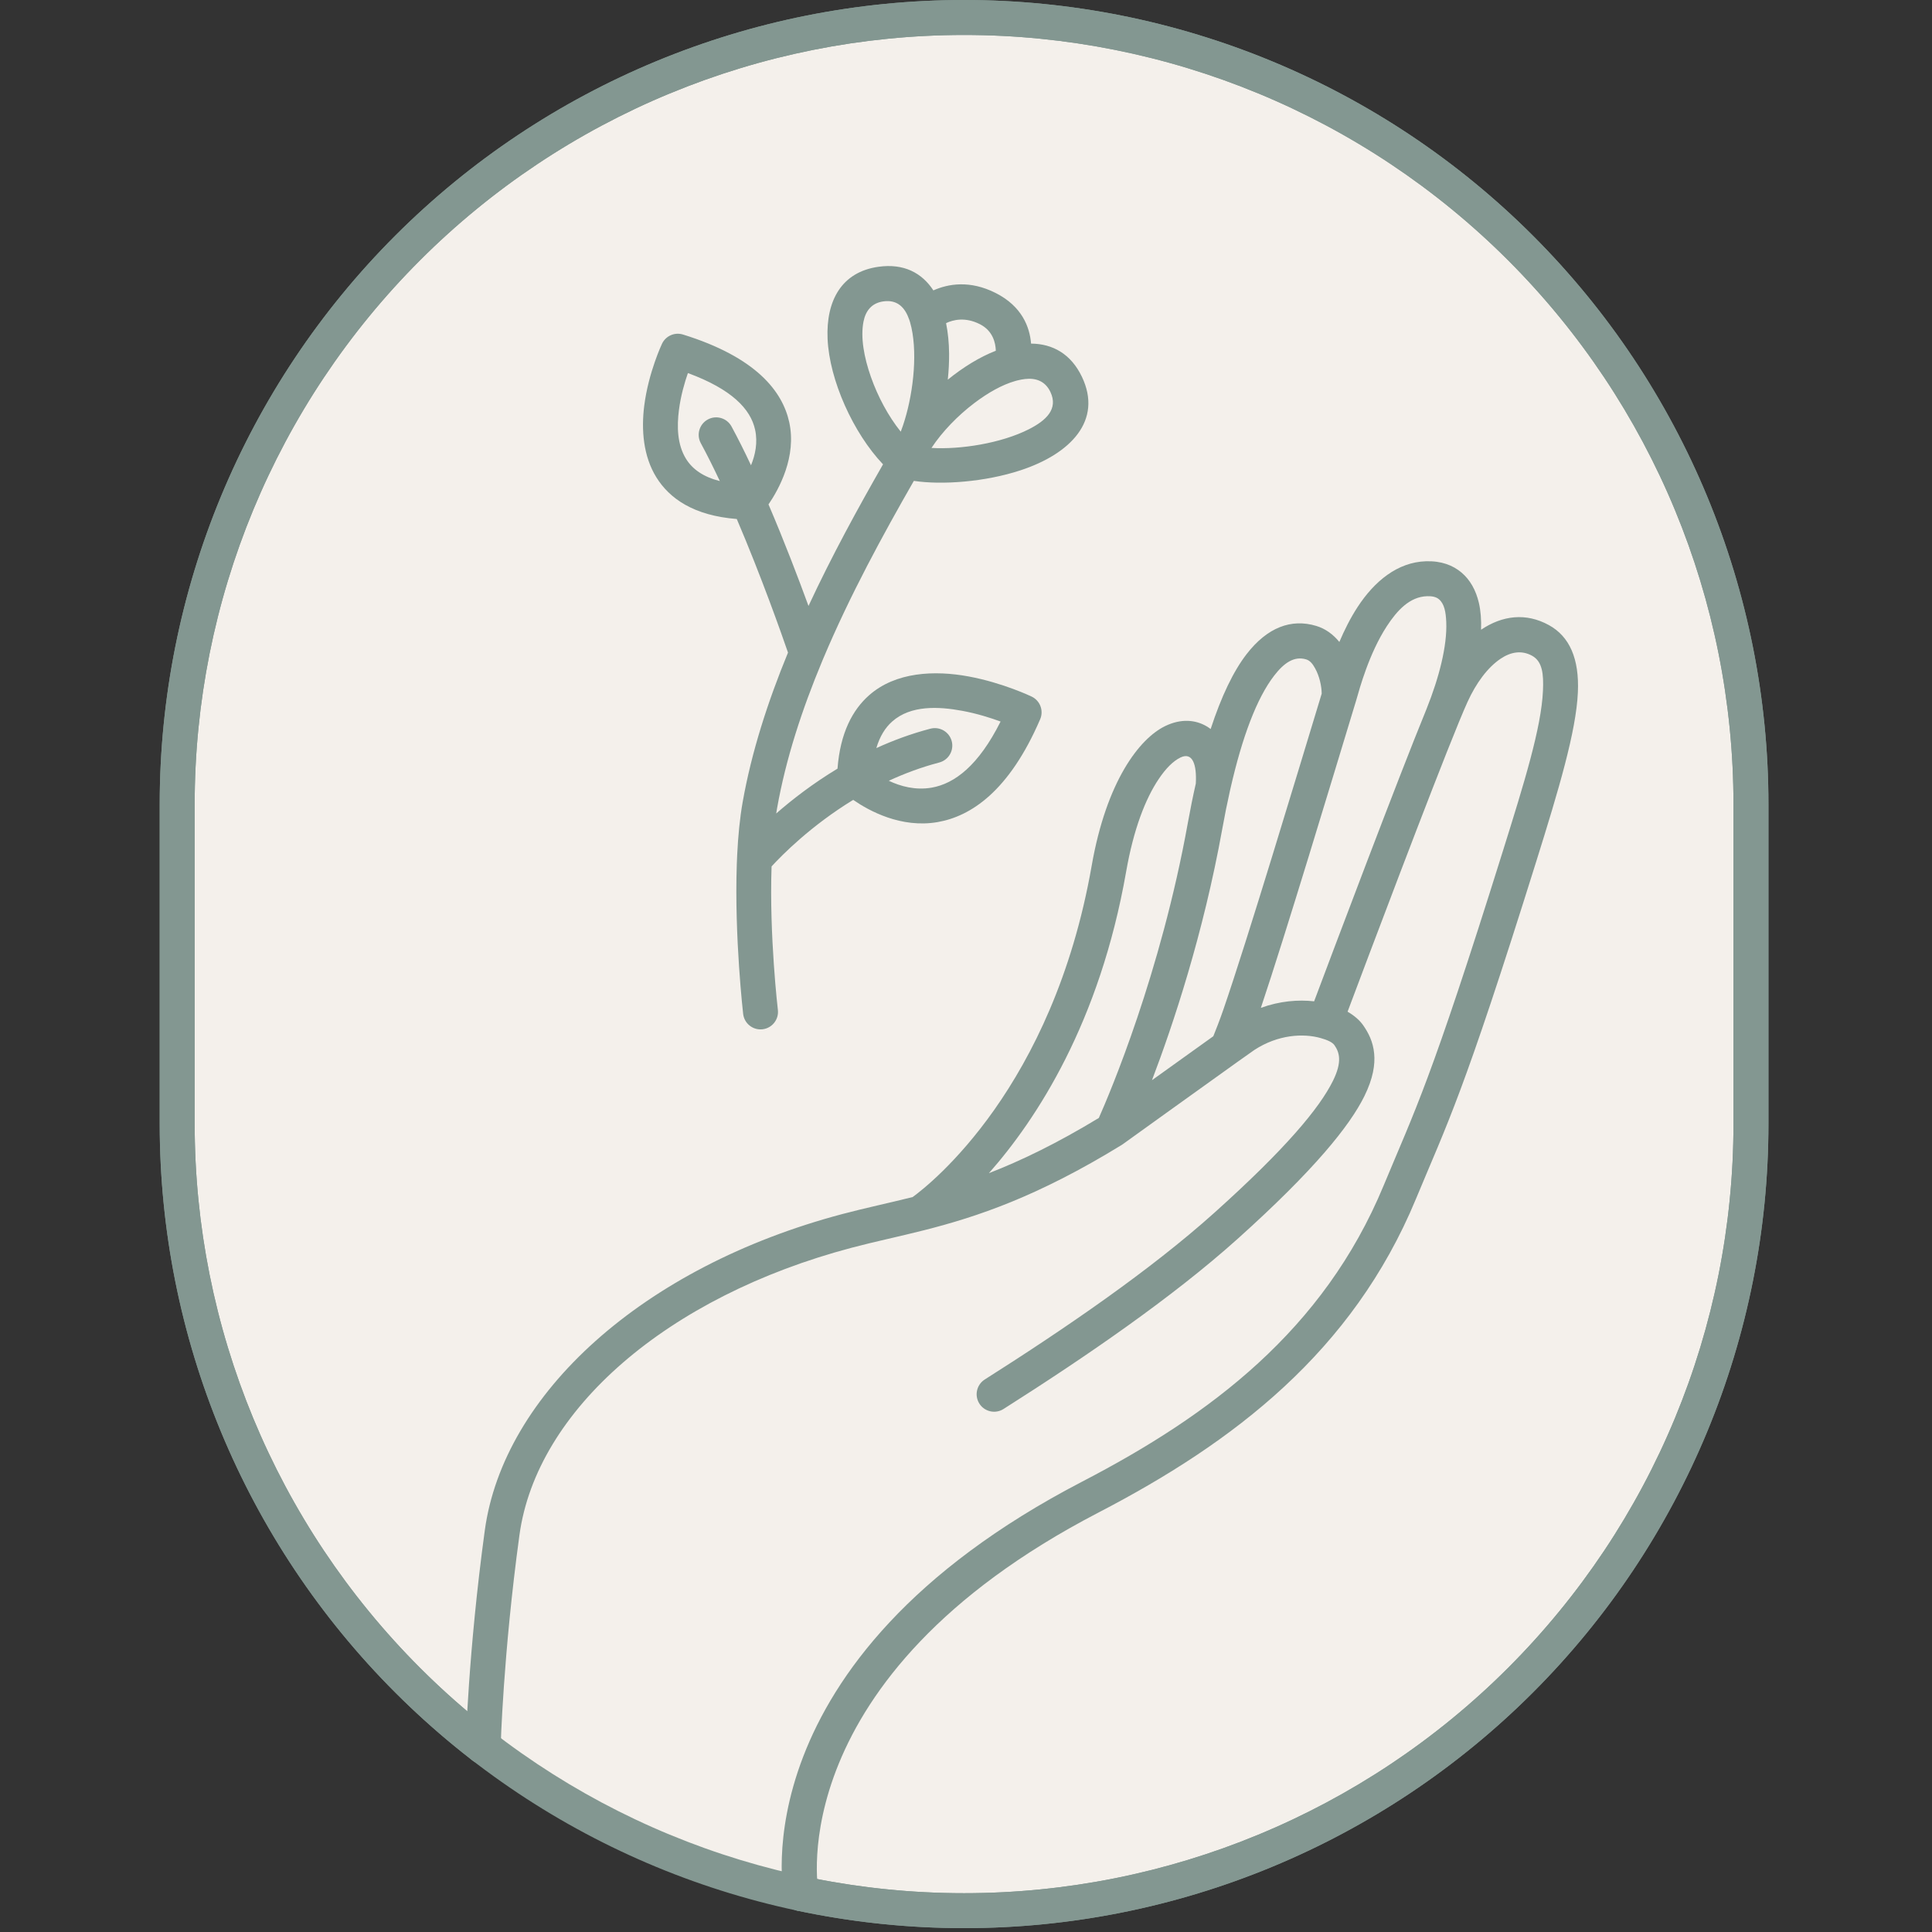
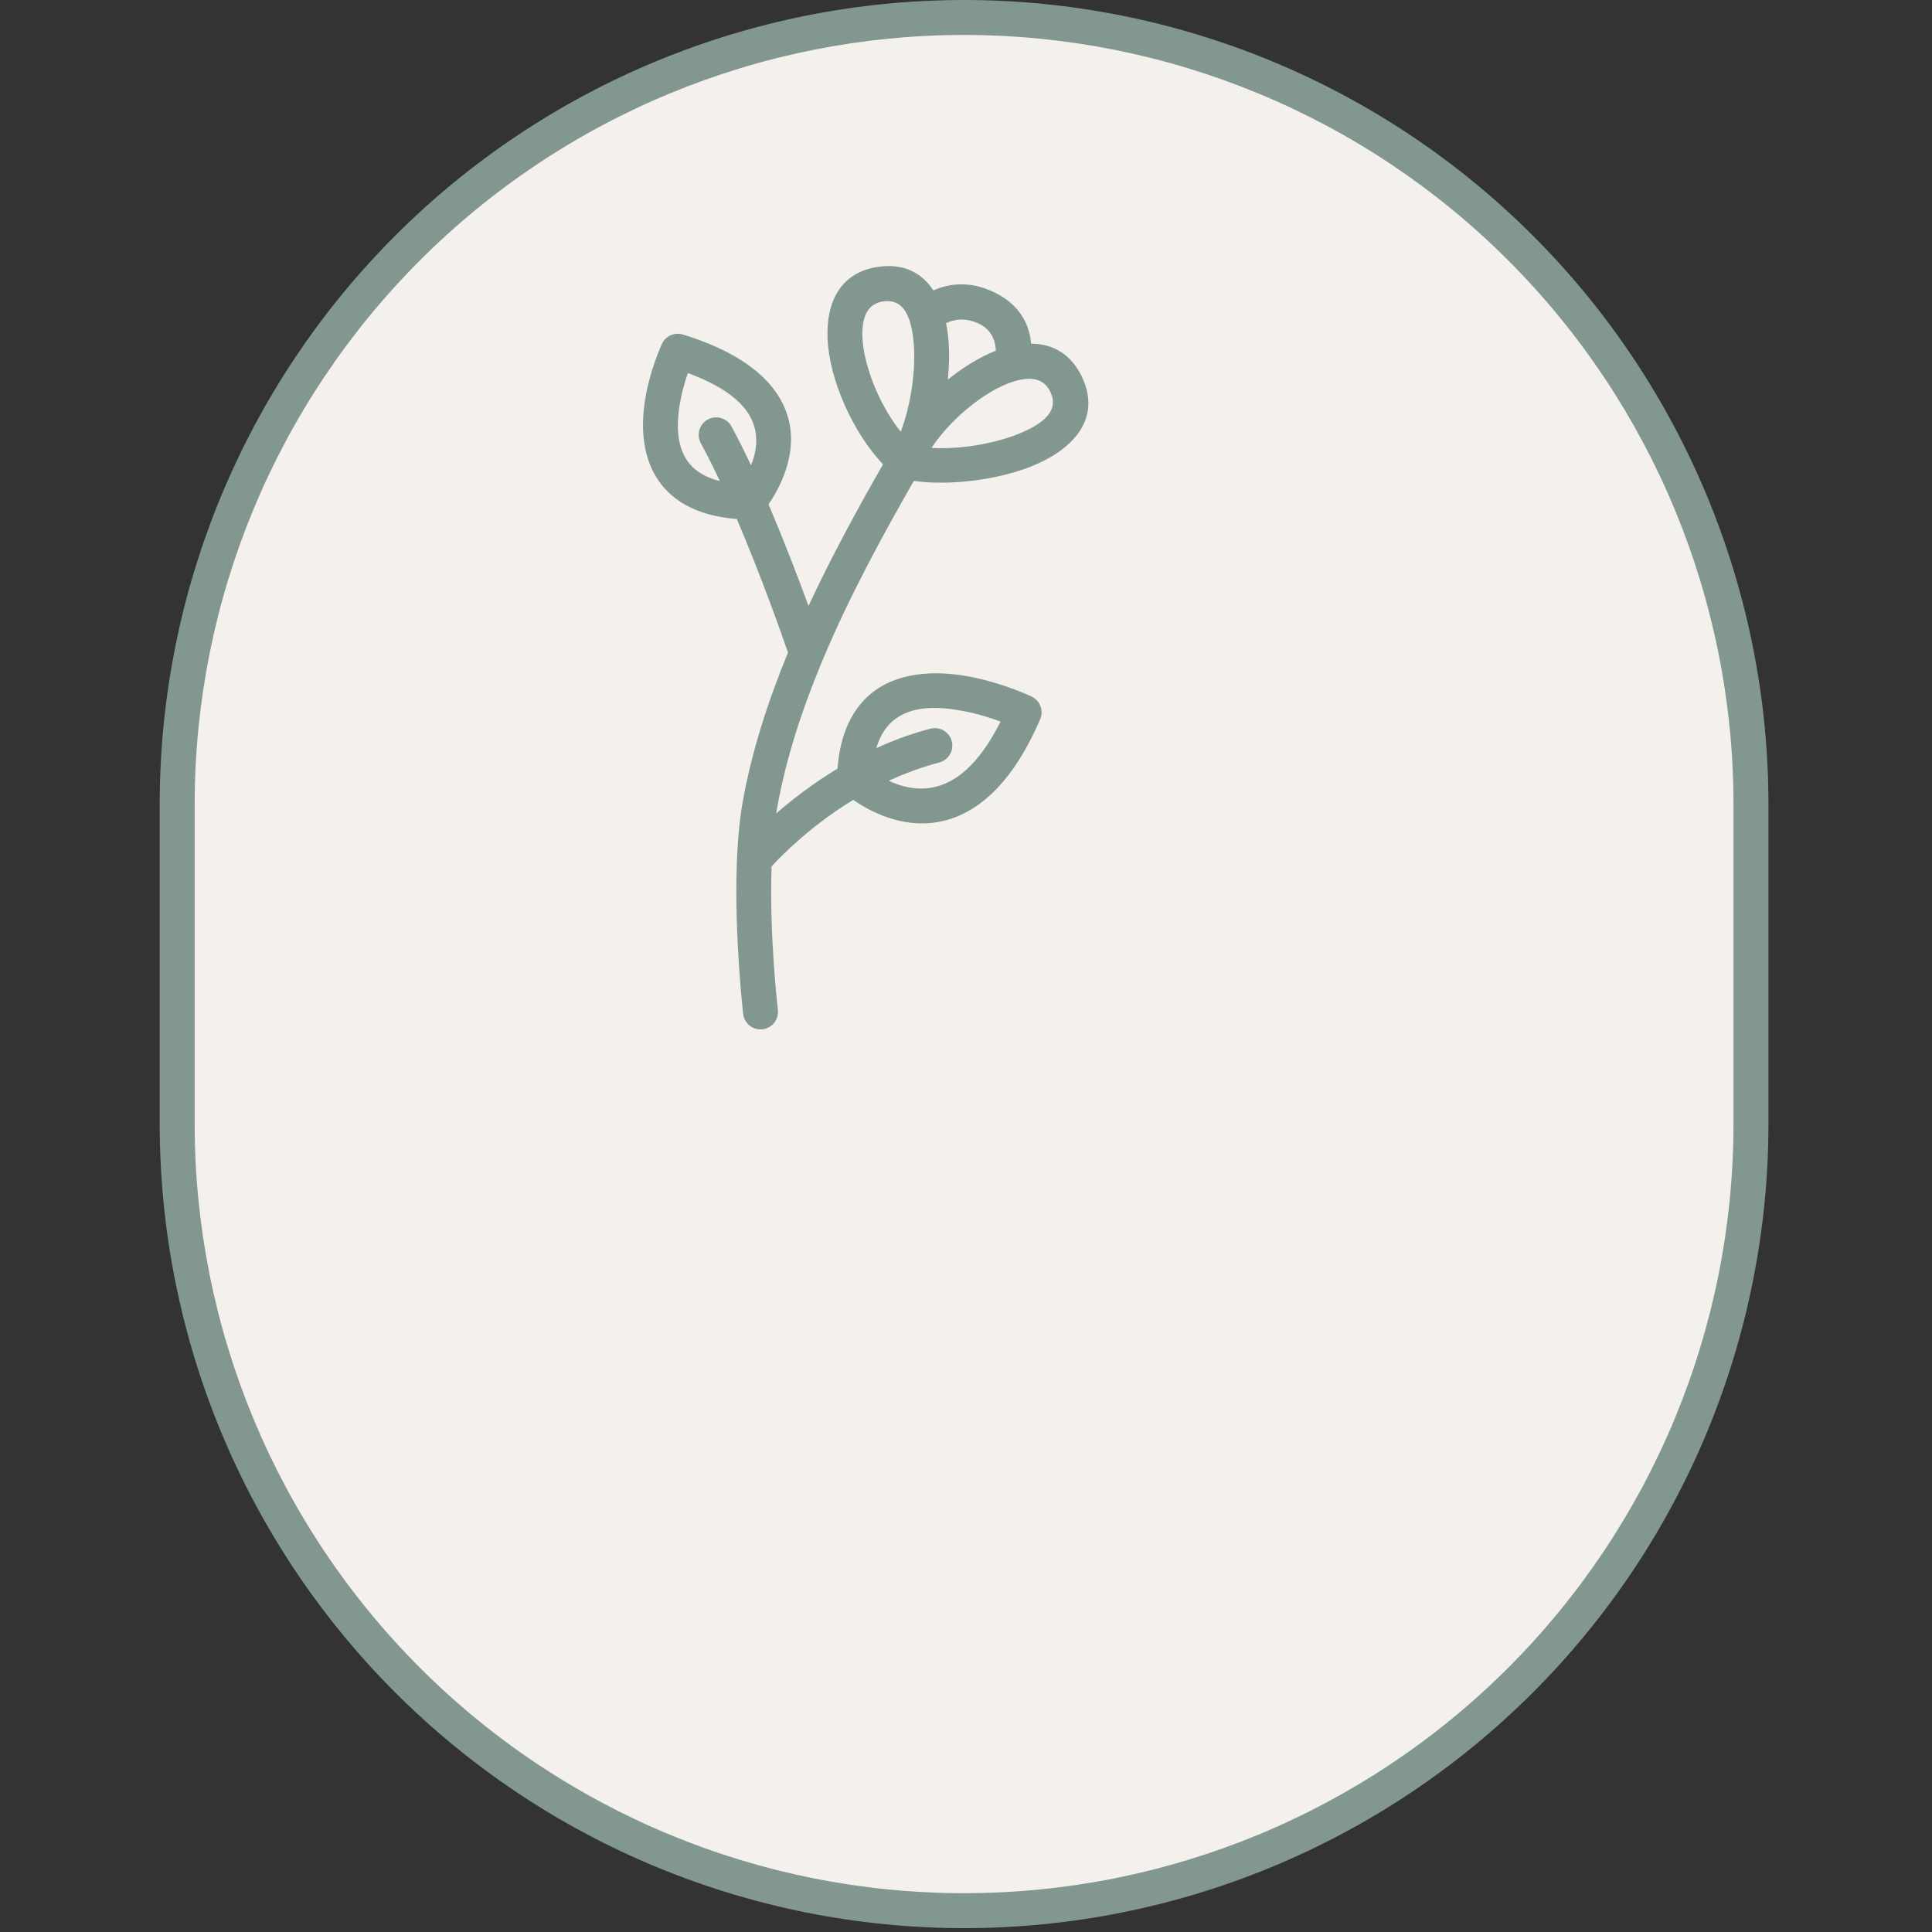
<svg xmlns="http://www.w3.org/2000/svg" width="100%" height="100%" viewBox="0 0 334 334" version="1.1" xml:space="preserve" style="fill-rule:evenodd;clip-rule:evenodd;stroke-linejoin:round;stroke-miterlimit:2;">
  <rect x="0" y="0" width="334" height="334" fill="#333333" stroke="none" />
  <rect id="Header" x="0" y="0" width="333.333" height="333.333" style="fill:none;" />
  <clipPath id="_clip1">
    <rect x="0" y="0" width="333.333" height="333.333" />
  </clipPath>
  <g clip-path="url(#_clip1)">
    <g>
      <path d="M166.667,3.022c36.078,-0 70.679,14.332 96.191,39.843c25.511,25.512 39.844,60.113 39.844,96.192l-0,55.22c-0,36.078 -14.333,70.679 -39.844,96.191c-25.512,25.511 -60.113,39.844 -96.191,39.844l-0,-0c-36.079,-0 -70.68,-14.333 -96.192,-39.844c-25.511,-25.512 -39.843,-60.113 -39.843,-96.191l-0,-55.22c-0,-36.079 14.332,-70.68 39.843,-96.192c25.512,-25.511 60.113,-39.843 96.192,-39.843l-0,-0Z" style="fill:#f4f0eb;" />
      <g>
        <path d="M142.137,114.297c-3.469,8.308 -6.284,16.879 -7.796,25.421c-0.053,0.301 -0.104,0.607 -0.153,0.916c2.74,-2.39 6.318,-5.17 10.599,-7.753c0.469,-6.209 2.622,-10.176 5.454,-12.68c4.59,-4.058 11.336,-4.347 17.215,-3.257c5.965,1.105 10.897,3.481 10.897,3.481c1.46,0.702 2.108,2.43 1.468,3.918c-5.368,12.48 -12.009,16.783 -17.717,17.777c-6.307,1.098 -11.858,-1.935 -14.606,-3.84c-7.305,4.467 -12.294,9.526 -14.109,11.504c-0.415,12.022 1.089,24.804 1.089,24.804c0.193,1.657 -0.996,3.158 -2.652,3.351c-1.657,0.193 -3.158,-0.996 -3.351,-2.652c-0,-0 -1.529,-13.285 -1.1,-25.854c0.02,-0.568 0.043,-1.135 0.071,-1.699c0.157,-3.189 0.452,-6.29 0.944,-9.069c1.535,-8.677 4.356,-17.39 7.839,-25.846c-1.101,-3.194 -4.609,-13.164 -8.858,-23.096c-7.476,-0.587 -11.634,-3.556 -13.896,-7.195c-2.279,-3.665 -2.631,-8.233 -2.097,-12.416c0.734,-5.759 3.068,-10.685 3.068,-10.685c0.643,-1.361 2.19,-2.041 3.627,-1.595c12.726,3.945 17.207,9.882 18.365,15.14c1.314,5.967 -1.767,11.575 -3.58,14.231c2.749,6.421 5.197,12.855 6.914,17.552c4.028,-8.657 8.562,-16.929 12.885,-24.481c-5.146,-5.409 -9.281,-14.558 -9.587,-21.712c-0.282,-6.585 2.415,-11.55 8.807,-12.443c4.369,-0.611 7.492,1.049 9.484,4.083c2.512,-1.119 6.278,-1.818 10.759,0.446c4.576,2.311 5.898,5.906 6.129,8.753c3.75,0.03 6.894,1.79 8.781,5.721c3.632,7.571 -1.945,13.334 -10.596,16.18c-6.128,2.017 -13.58,2.566 -18.451,1.832c-5.347,9.329 -11.059,19.789 -15.658,30.713l-0.188,0.45Zm30.018,-53.659c-0.04,-1.348 -0.497,-3.452 -2.761,-4.596c-2.51,-1.268 -4.583,-0.775 -5.839,-0.179c0.333,1.635 0.505,3.406 0.523,5.263c0.014,1.476 -0.067,2.994 -0.225,4.511c2.667,-2.164 5.54,-3.931 8.302,-4.999Zm3.367,5.228c-2.287,0.648 -4.731,2.039 -7.045,3.788c-2.888,2.182 -5.571,4.95 -7.445,7.783c4.965,0.302 12.032,-0.794 16.834,-3.23c2.942,-1.493 5.149,-3.481 3.714,-6.471c-0.897,-1.87 -2.523,-2.426 -4.381,-2.211c-0.436,0.051 -0.881,0.134 -1.333,0.248c-0.114,0.029 -0.229,0.06 -0.344,0.093Zm-18.329,-10.585c-0.723,-2.098 -2.027,-3.519 -4.48,-3.177c-2.054,0.287 -3.077,1.668 -3.436,3.504c-0.529,2.703 0.081,6.145 1.285,9.562c1.199,3.403 3.013,6.788 5.134,9.43l0.022,0.027l0.057,-0.149c1.762,-4.641 2.831,-11.613 1.976,-16.87c-0.109,-0.676 -0.249,-1.329 -0.431,-1.934c-0.04,-0.133 -0.083,-0.264 -0.127,-0.393Zm-27.361,25.158c0.729,-1.77 1.197,-3.926 0.704,-6.168c-0.781,-3.546 -4.005,-6.972 -11.612,-9.775c-0.571,1.632 -1.236,3.914 -1.551,6.38c-0.362,2.841 -0.313,5.973 1.235,8.462c1.102,1.774 2.965,3.105 5.832,3.829c-1.082,-2.305 -2.185,-4.521 -3.287,-6.551c-0.795,-1.466 -0.251,-3.302 1.215,-4.097c1.466,-0.796 3.302,-0.251 4.097,1.215c1.128,2.078 2.258,4.345 3.367,6.705Zm23.821,54.539c1.989,0.945 4.588,1.68 7.415,1.188c3.959,-0.69 8.103,-3.82 11.91,-11.427c-1.704,-0.628 -4.053,-1.376 -6.623,-1.853c-4.111,-0.762 -8.902,-0.995 -12.111,1.842c-1.215,1.075 -2.147,2.58 -2.744,4.601c2.903,-1.326 6.026,-2.484 9.342,-3.354c1.613,-0.423 3.267,0.543 3.69,2.156c0.423,1.613 -0.543,3.266 -2.156,3.69c-3.103,0.814 -6.02,1.906 -8.723,3.157Z" style="fill:#839791;" />
      </g>
      <g>
-         <path d="M252.194,124.882c-4.786,11.639 -15.828,40.96 -19.228,50.017c1.208,0.699 2.123,1.523 2.696,2.346c0.906,1.299 1.712,2.839 1.903,4.906c0.172,1.865 -0.157,4.241 -1.704,7.37c-2.508,5.074 -8.608,12.719 -21.919,24.663c-11.278,10.12 -26.233,20.376 -40.461,29.403c-1.409,0.893 -3.277,0.475 -4.171,-0.933c-0.893,-1.408 -0.475,-3.277 0.933,-4.17c13.943,-8.846 28.61,-18.88 39.663,-28.798c12.392,-11.12 18.202,-18.12 20.537,-22.843c1.617,-3.27 1.115,-4.917 0.26,-6.143c-0.393,-0.565 -1.306,-0.933 -2.405,-1.244c-2.992,-0.846 -7.351,-0.605 -11.433,2.05c-0.211,0.137 -1.289,0.901 -2.87,2.029c-0.071,0.053 -0.143,0.104 -0.217,0.155c-6.166,4.402 -19.334,13.876 -19.672,14.118l-0.006,0.005c-0.06,0.043 -0.12,0.083 -0.183,0.121c-14.587,8.966 -25.018,12.422 -34.116,14.733c-4.402,1.118 -8.484,1.958 -12.584,3.044c-31.84,8.428 -54.456,28.008 -57.42,49.687c-2.825,20.663 -3.246,36.635 -3.246,36.635c-0.043,1.667 -1.433,2.985 -3.1,2.942c-1.667,-0.044 -2.985,-1.433 -2.942,-3.1c0,-0 0.424,-16.26 3.3,-37.296c3.223,-23.577 27.233,-45.545 61.862,-54.711c3.951,-1.046 7.886,-1.867 12.105,-2.924c3.106,-2.261 24.23,-18.891 30.955,-57.301c2.554,-14.585 8.246,-21.984 12.735,-24.137c2.685,-1.289 5.187,-1.106 7.178,0.082c0.221,0.133 0.439,0.281 0.651,0.445c1.835,-5.622 3.932,-9.999 6.214,-12.948c3.577,-4.622 7.71,-6.185 12.047,-4.877c1.586,0.479 2.926,1.466 3.989,2.773c0.858,-2.02 1.908,-4.137 3.166,-6.061c2.887,-4.417 6.875,-7.742 11.819,-7.891c2.635,-0.08 4.637,0.684 6.141,1.959c1.458,1.234 2.477,3.008 2.996,5.242c0.316,1.357 0.433,2.924 0.376,4.638l0.023,-0.016c3.657,-2.451 7.73,-2.974 11.711,-0.782c3.557,1.959 5.268,5.795 5.003,11.634c-0.306,6.741 -3.269,16.67 -7.192,29.21c-12.736,40.715 -15.32,45.129 -20.821,58.392c-10.955,26.41 -31.51,42.054 -54.854,54.174c-55.125,28.618 -48.448,65.308 -48.448,65.308c0.318,1.637 -0.753,3.225 -2.39,3.543c-1.637,0.317 -3.225,-0.754 -3.543,-2.391c0,0 -8.355,-40.7 51.596,-71.824c22.093,-11.47 41.689,-26.131 52.056,-51.125c5.453,-13.147 8.011,-17.524 20.636,-57.881c3.721,-11.894 6.632,-21.287 6.922,-27.68c0.134,-2.928 -0.097,-5.084 -1.88,-6.066c-1.85,-1.018 -3.731,-0.631 -5.431,0.508c-2.278,1.528 -4.248,4.238 -5.71,7.433c-0.358,0.782 -0.838,1.908 -1.415,3.306l-0.112,0.271Zm-45.466,10.58c0.188,-3.326 -0.578,-5.501 -2.648,-4.508c-1.244,0.597 -2.516,1.86 -3.776,3.737c-2.286,3.405 -4.335,8.659 -5.619,15.995c-4.579,26.146 -15.495,42.82 -23.725,52.129c5.499,-2.138 11.698,-5.113 19.005,-9.548c1.901,-4.281 10.689,-24.934 15.39,-51.031c0.427,-2.368 0.885,-4.628 1.373,-6.774Zm5.899,1.264c-0.467,2.078 -0.908,4.275 -1.324,6.581c-3.286,18.239 -8.518,33.891 -12.15,43.434c3.557,-2.554 7.513,-5.392 10.387,-7.445l0.214,-0.153l0.063,-0.156c0.34,-0.842 1.044,-2.621 1.671,-4.44c4.183,-12.121 12.664,-40.363 17.004,-54.631c-0.012,-1.26 -0.369,-2.992 -1.144,-4.385c-0.378,-0.68 -0.829,-1.323 -1.538,-1.537c-2.064,-0.622 -3.819,0.59 -5.522,2.79c-3.021,3.903 -5.537,10.617 -7.571,19.543l-0.09,0.399Zm21.621,-14.966c-4.109,13.511 -11.879,39.365 -16.271,52.475c3.259,-1.185 6.462,-1.44 9.207,-1.13c3.249,-8.651 14.497,-38.516 19.424,-50.519l0.029,-0.077c2.131,-5.328 3.562,-10.821 3.388,-14.966c-0.072,-1.702 -0.313,-3.142 -1.261,-3.944c-0.494,-0.419 -1.186,-0.556 -2.053,-0.529c-3.008,0.09 -5.184,2.469 -6.941,5.157c-3.099,4.74 -4.726,10.812 -5.285,12.747l-0.089,0.301l-0.148,0.485Z" style="fill:#839791;" />
-         <path d="M166.667,327.29c35.277,-0 69.11,-14.013 94.054,-38.957c24.945,-24.943 38.959,-58.774 38.959,-94.049l-0,-55.235c-0,-35.275 -14.014,-69.106 -38.959,-94.049c-24.944,-24.943 -58.776,-38.956 -94.053,-38.956l-0.002,-0c-35.277,-0 -69.109,14.013 -94.054,38.956c-24.945,24.943 -38.958,58.774 -38.958,94.049l-0,55.235c-0,35.275 14.013,69.106 38.958,94.049c4.033,4.033 8.299,7.781 12.765,11.229c1.32,1.019 1.565,2.919 0.545,4.239c-1.019,1.32 -2.918,1.564 -4.238,0.545c-4.67,-3.605 -9.129,-7.523 -13.346,-11.739c-26.078,-26.077 -40.728,-61.445 -40.728,-98.323l-0,-55.235c-0,-36.878 14.65,-72.246 40.728,-98.322c26.078,-26.077 61.449,-40.727 98.329,-40.727c36.88,-0 72.25,14.65 98.328,40.727c26.078,26.076 40.729,61.444 40.729,98.322l-0,55.235c-0,36.878 -14.651,72.246 -40.729,98.323c-26.078,26.077 -61.447,40.726 -98.327,40.726l-0.002,0c-9.751,0 -19.397,-1.024 -28.793,-3.013c-1.632,-0.345 -2.676,-1.95 -2.331,-3.582c0.346,-1.631 1.951,-2.675 3.583,-2.33c8.987,1.902 18.214,2.882 27.542,2.882Z" style="fill:#839791;" />
-       </g>
+         </g>
      <path d="M166.668,0c36.88,0 72.249,14.65 98.327,40.727c26.078,26.076 40.729,61.444 40.729,98.322l-0,55.235c-0,36.878 -14.651,72.246 -40.729,98.323c-26.078,26.077 -61.447,40.726 -98.327,40.726l-0.002,0c-36.88,0 -72.25,-14.649 -98.328,-40.726c-26.078,-26.077 -40.728,-61.445 -40.728,-98.323l-0,-55.235c-0,-36.878 14.65,-72.246 40.728,-98.322c26.078,-26.077 61.448,-40.727 98.328,-40.727l0.002,0Zm-0,6.044l-0.002,-0c-35.277,-0 -69.109,14.013 -94.054,38.956c-24.945,24.943 -38.958,58.774 -38.958,94.049l-0,55.235c-0,35.275 14.013,69.106 38.958,94.049c24.945,24.944 58.777,38.957 94.054,38.957l0.002,-0c35.277,-0 69.109,-14.013 94.053,-38.957c24.945,-24.943 38.959,-58.774 38.959,-94.049l-0,-55.235c-0,-35.275 -14.014,-69.106 -38.959,-94.049c-24.944,-24.943 -58.776,-38.956 -94.053,-38.956Z" style="fill:#839791;" />
    </g>
  </g>
</svg>